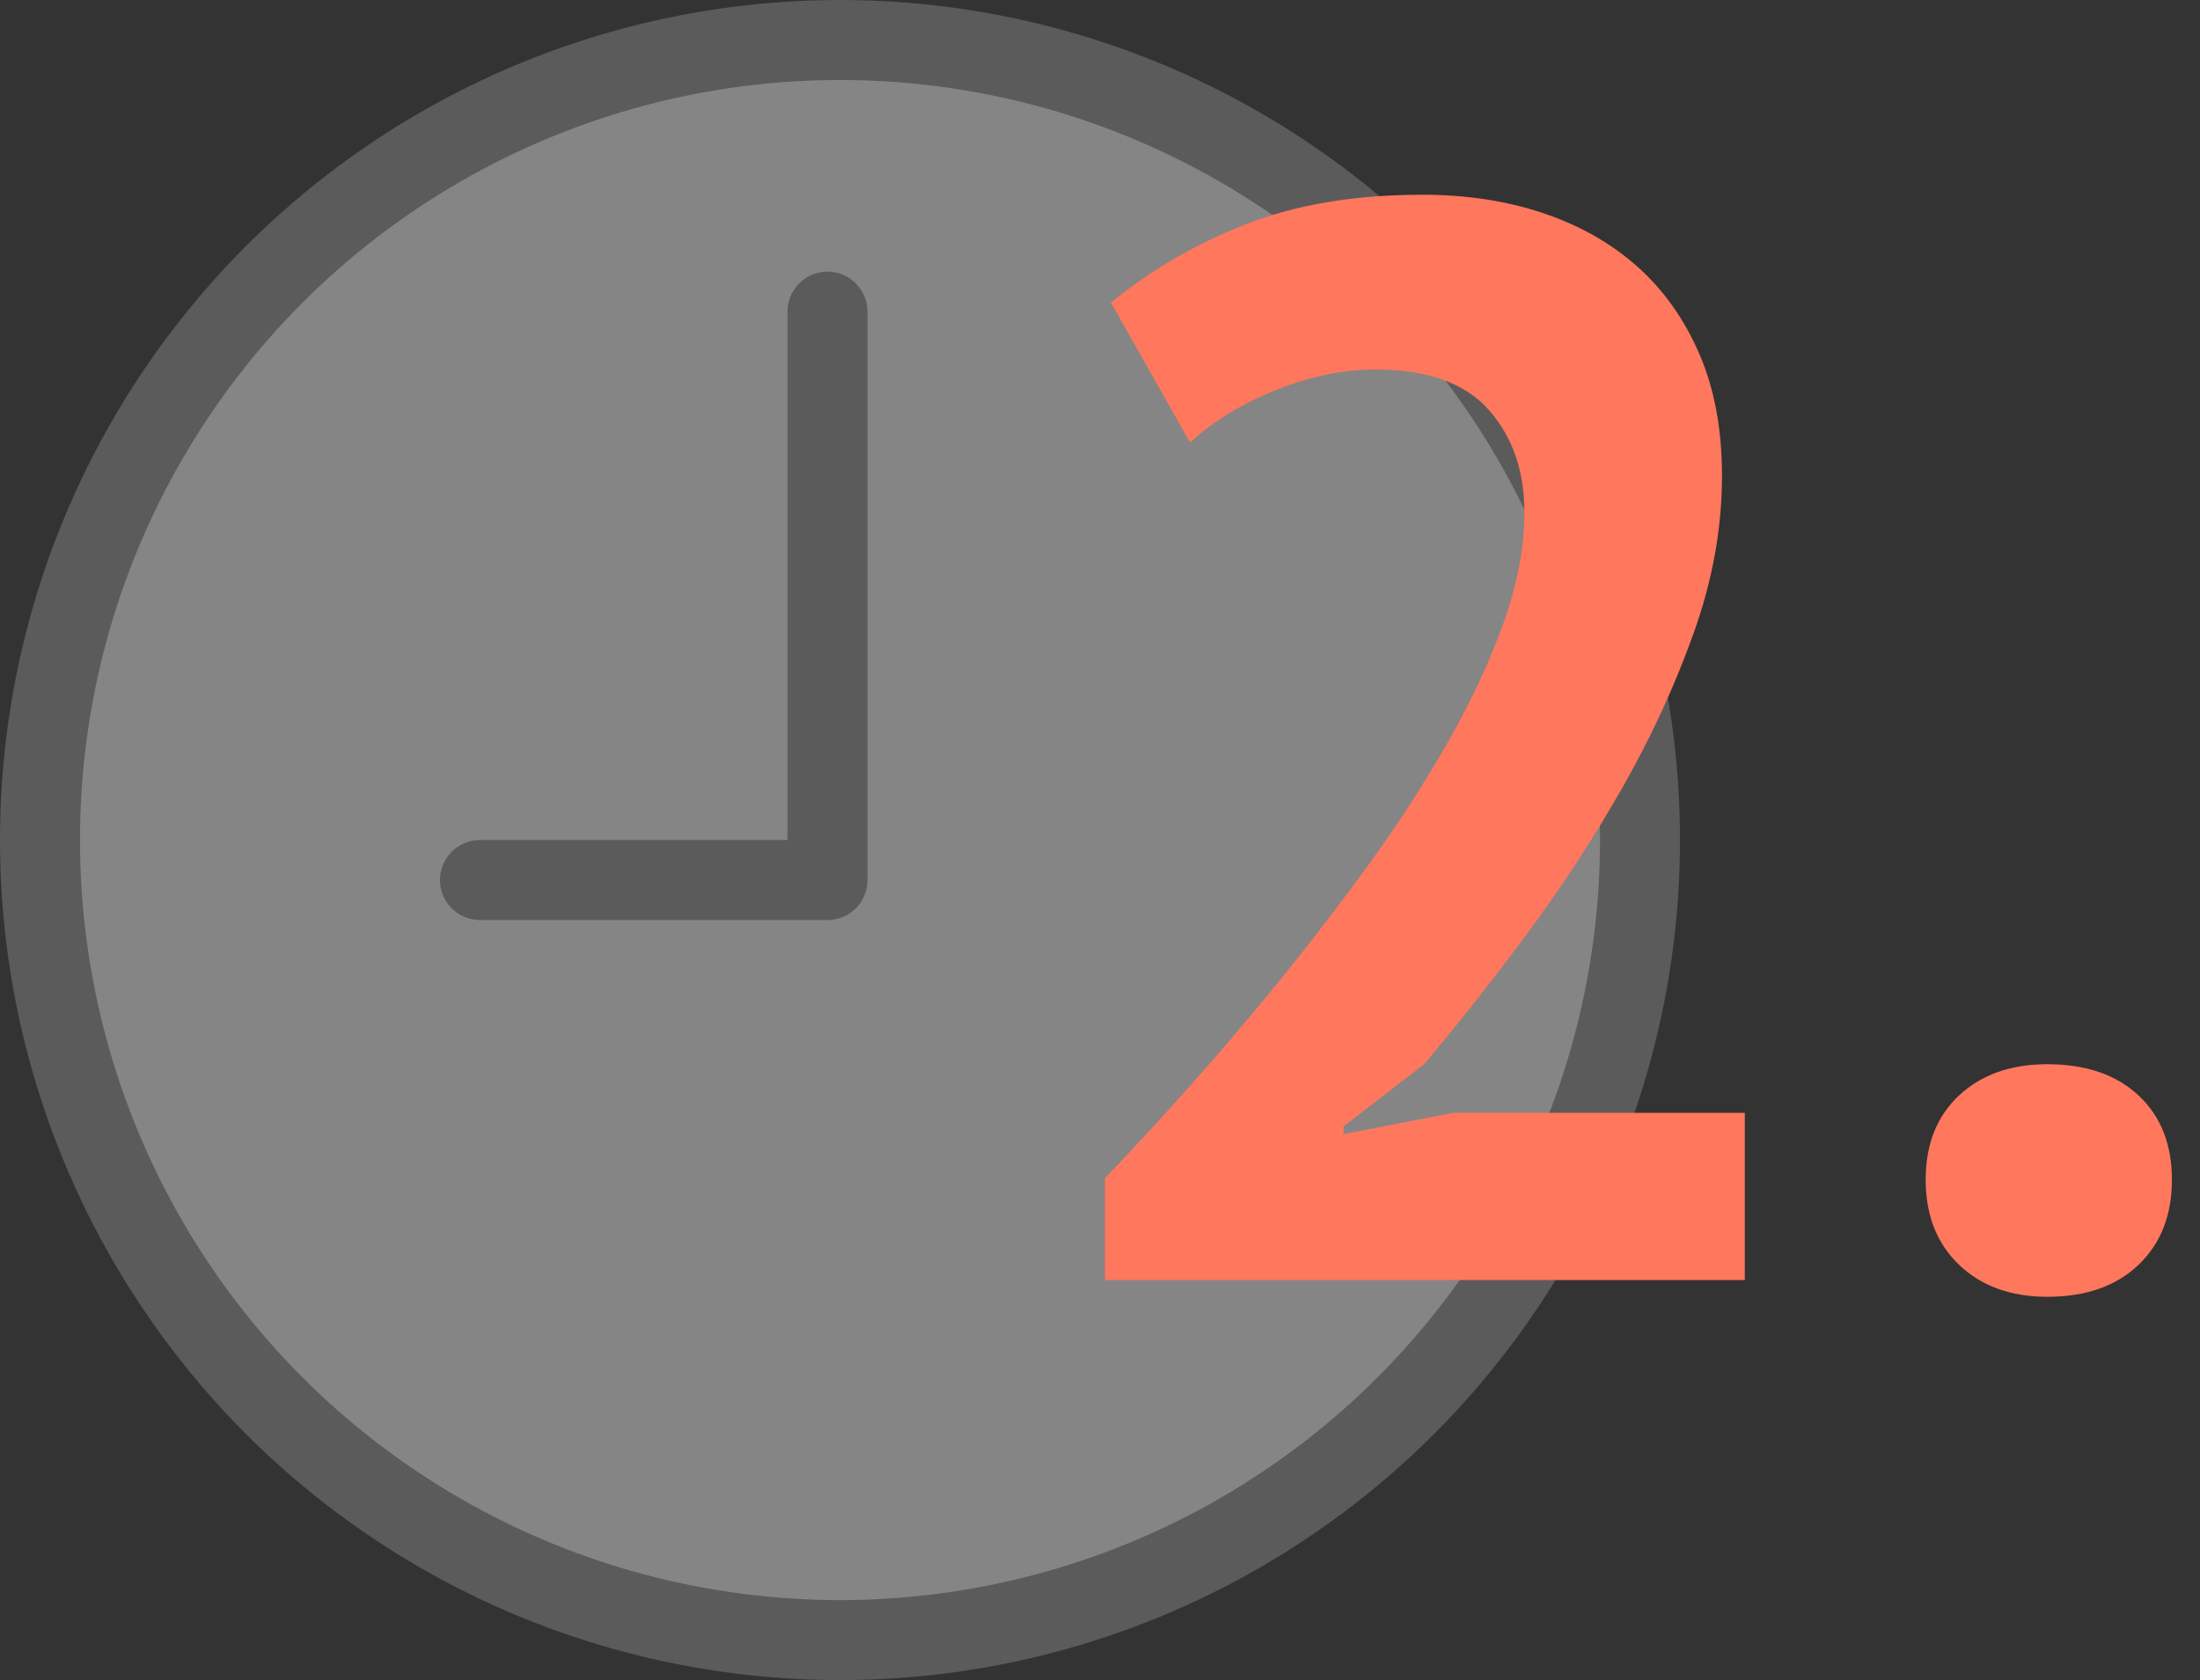
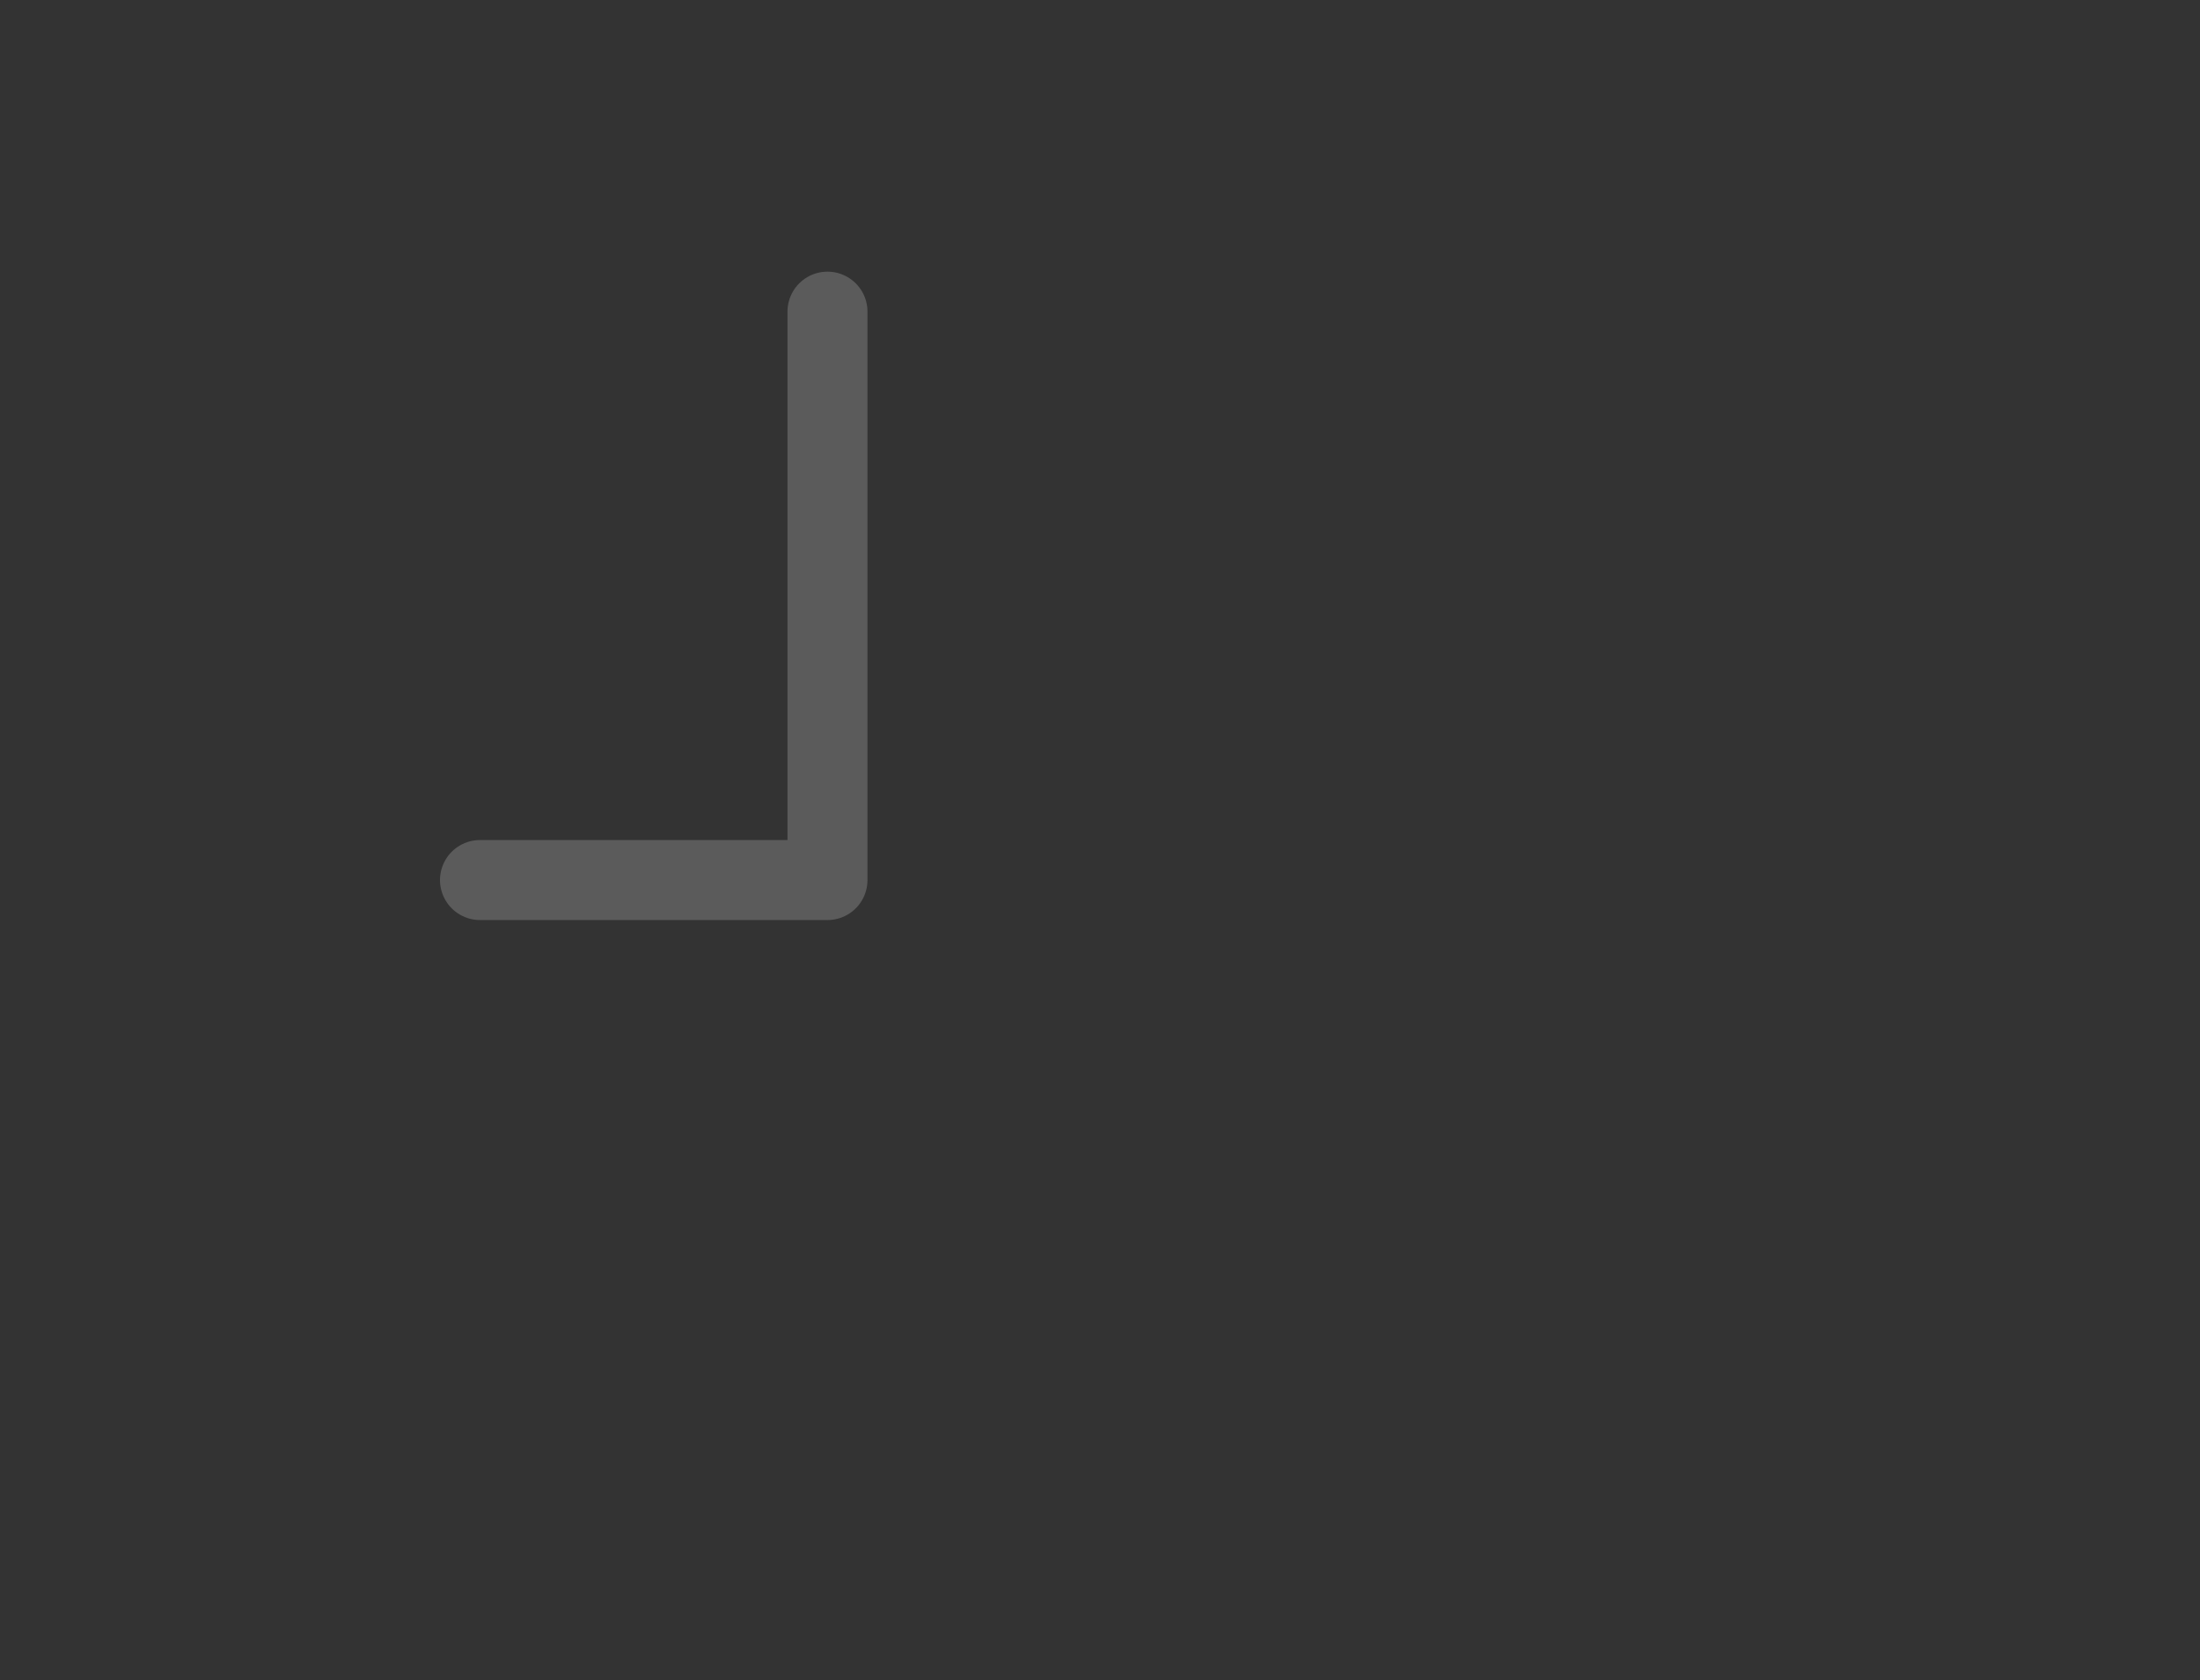
<svg xmlns="http://www.w3.org/2000/svg" width="55px" height="42px" viewBox="0 0 55 42" version="1.1">
  <rect x="0" y="0" width="55" height="42" fill="#333333" stroke="none" />
  <title>BAE0E007-5EAC-4403-A970-BDBAE6702562</title>
  <g id="Desktop-1920-px" stroke="none" stroke-width="1" fill="none" fill-rule="evenodd">
    <g id="Главная-4-5" transform="translate(-663, -7600)">
      <g id="Group-18" transform="translate(352, 7598)">
        <g id="icon-2" transform="translate(312, 3)">
          <g opacity="0.4" stroke="#979797" stroke-width="2">
-             <circle id="Oval" fill="#FFFFFF" cx="20" cy="20" r="20" />
            <polyline id="Path-14" stroke-linecap="round" stroke-linejoin="round" points="11 21 19.687 21 19.687 6.791" />
          </g>
-           <path d="M42.62,31 L42.62,26.82 L35.324,26.82 L32.588,27.352 L32.588,27.162 L34.602,25.604 C35.438,24.616 36.293,23.533 37.167,22.355 C38.041,21.177 38.839,19.955 39.561,18.688 C40.283,17.421 40.878,16.129 41.347,14.812 C41.816,13.495 42.05,12.19 42.05,10.898 C42.05,9.733 41.86,8.713 41.48,7.839 C41.1,6.965 40.581,6.237 39.922,5.654 C39.263,5.071 38.478,4.628 37.566,4.324 C36.654,4.02 35.653,3.868 34.564,3.868 C32.867,3.868 31.391,4.115 30.137,4.609 C28.883,5.103 27.762,5.755 26.774,6.566 L26.774,6.566 L28.75,10.062 C29.333,9.53 30.048,9.093 30.897,8.751 C31.746,8.409 32.575,8.238 33.386,8.238 C34.678,8.238 35.622,8.574 36.217,9.245 C36.812,9.916 37.11,10.771 37.11,11.81 C37.11,12.671 36.939,13.583 36.597,14.546 C36.255,15.509 35.793,16.503 35.21,17.529 C34.627,18.555 33.969,19.575 33.234,20.588 C32.499,21.601 31.746,22.583 30.973,23.533 C30.2,24.483 29.434,25.382 28.674,26.231 C27.914,27.08 27.23,27.821 26.622,28.454 L26.622,28.454 L26.622,31 L42.62,31 Z M50.182,31.418 C51.145,31.418 51.905,31.152 52.462,30.62 C53.019,30.088 53.298,29.379 53.298,28.492 C53.298,27.605 53.019,26.902 52.462,26.383 C51.905,25.864 51.145,25.604 50.182,25.604 C49.27,25.604 48.535,25.864 47.978,26.383 C47.421,26.902 47.142,27.605 47.142,28.492 C47.142,29.379 47.421,30.088 47.978,30.62 C48.535,31.152 49.27,31.418 50.182,31.418 Z" id="2." fill="#FF775D" fill-rule="nonzero" />
        </g>
      </g>
    </g>
  </g>
</svg>